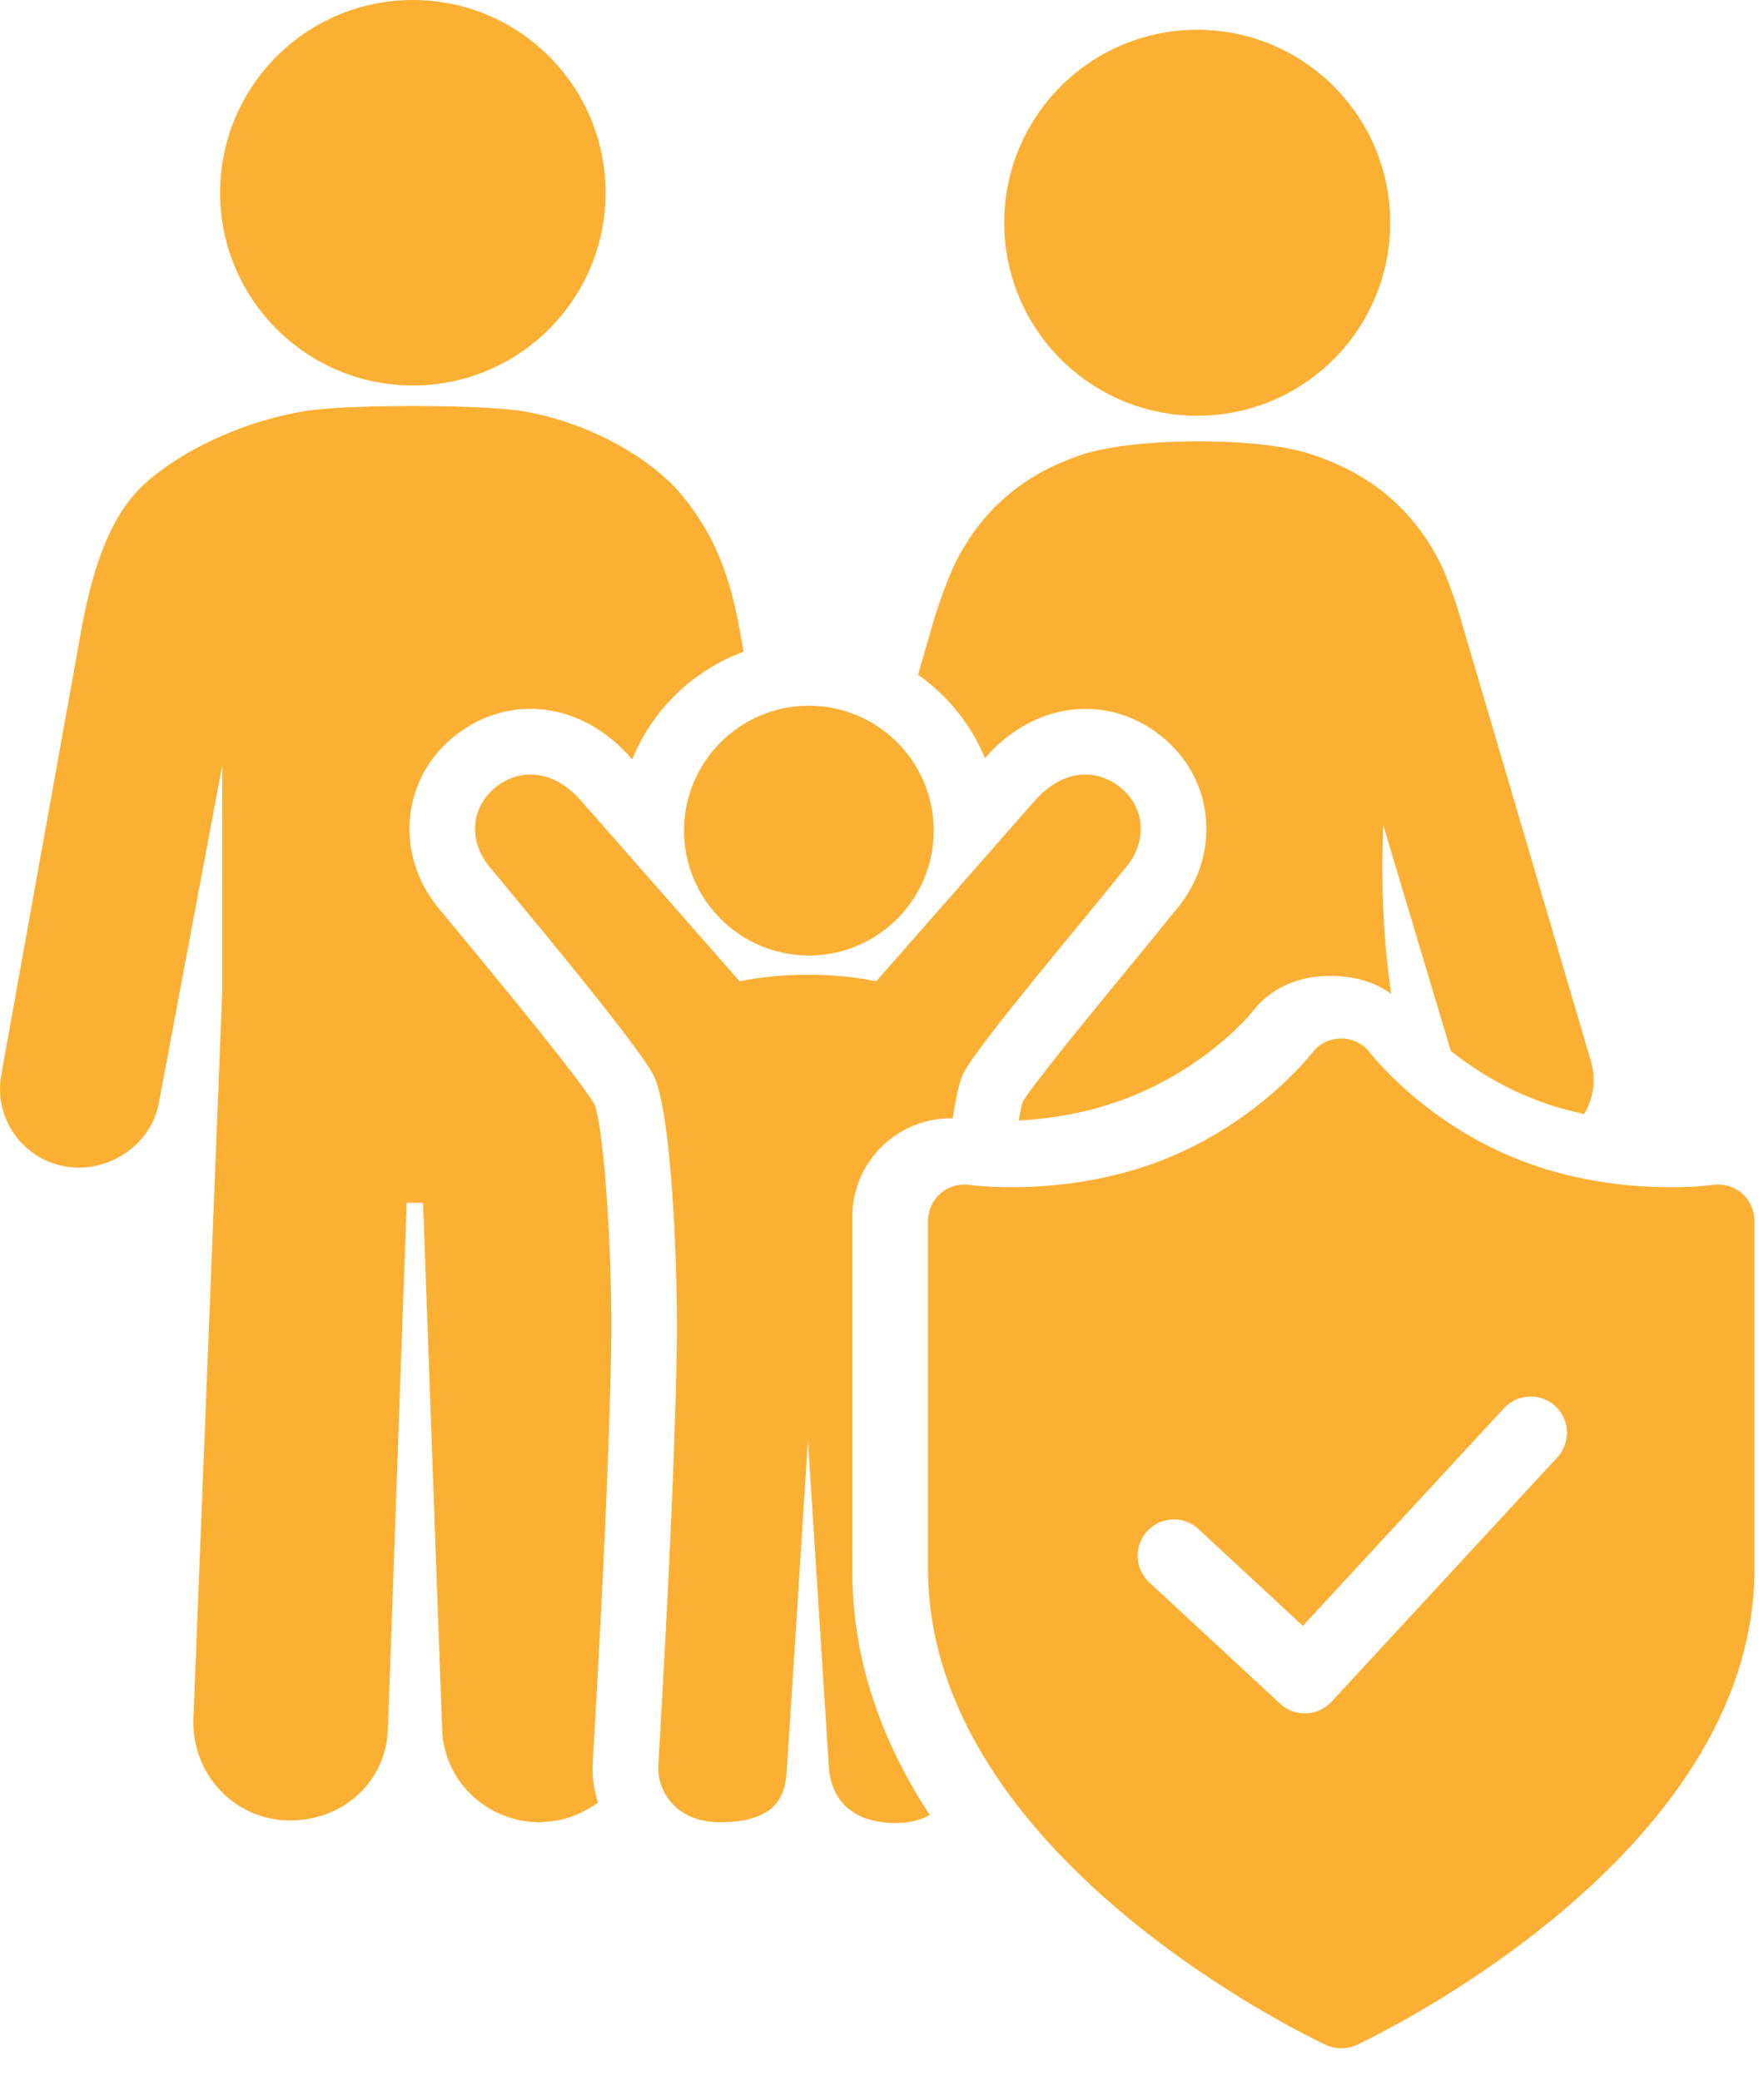
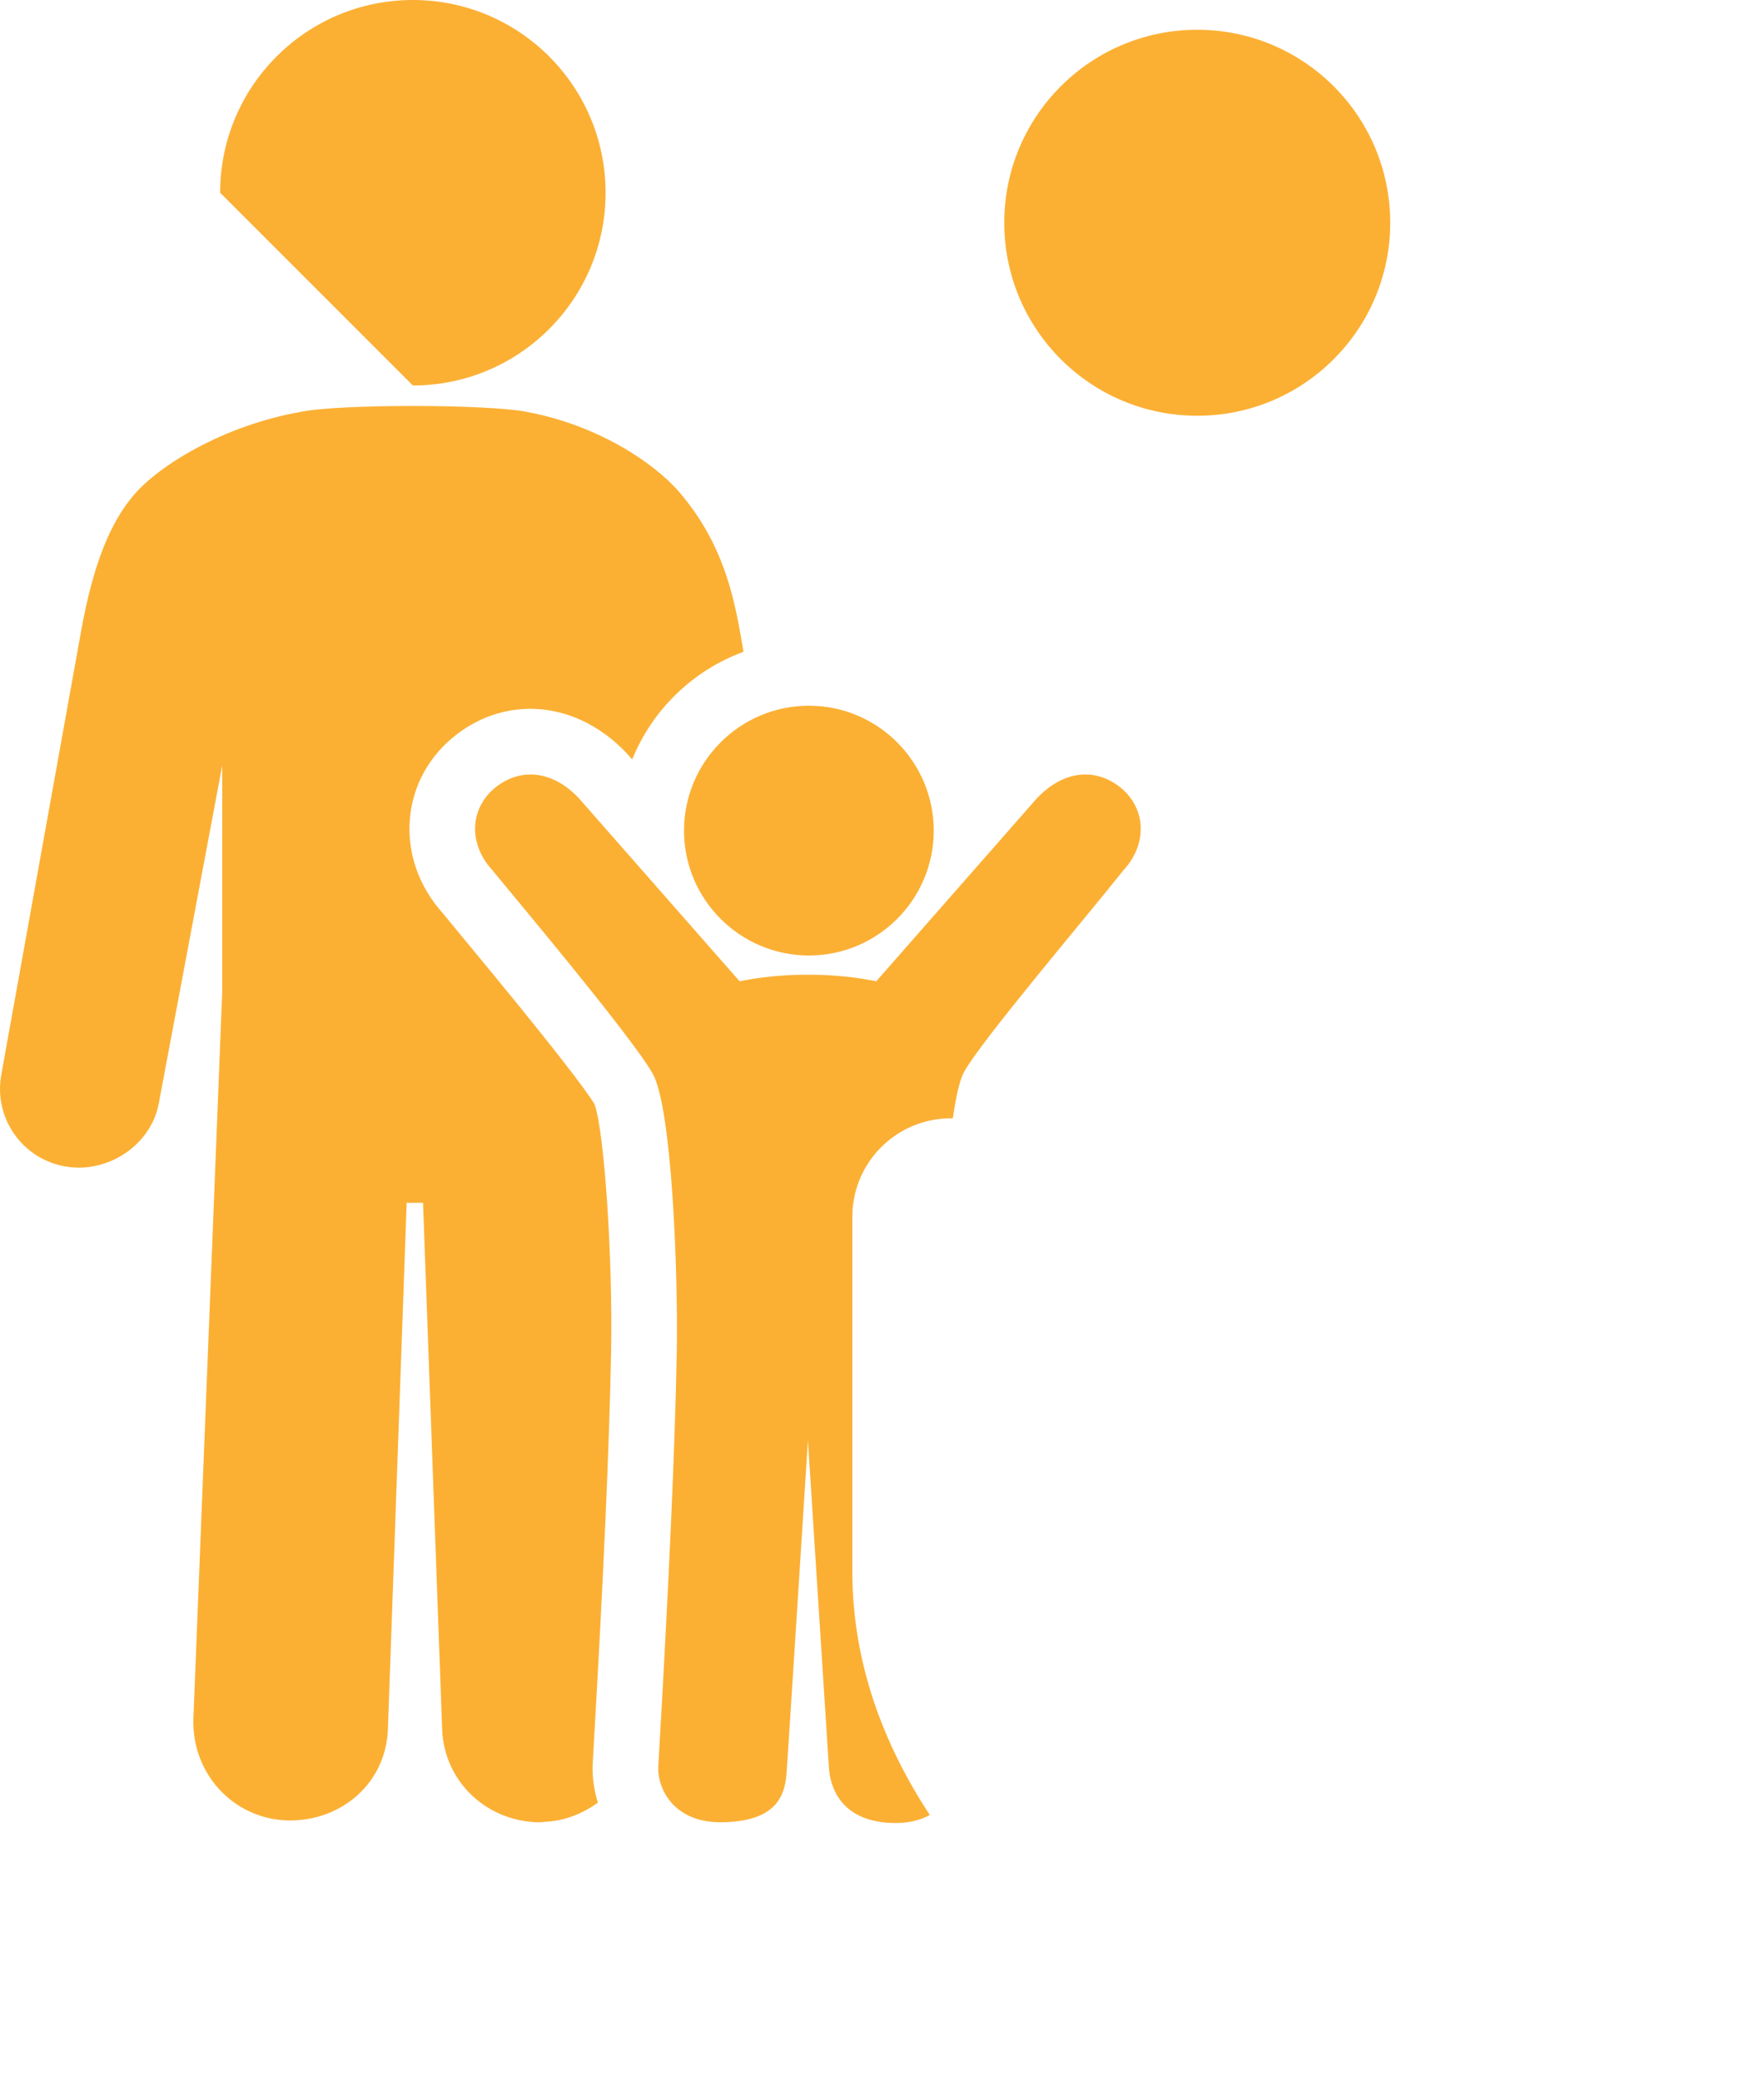
<svg xmlns="http://www.w3.org/2000/svg" width="39" height="46" viewBox="0 0 39 46" fill="none">
-   <path d="M9.128 8.522C11.481 8.522 13.389 6.614 13.389 4.261C13.389 1.908 11.481 -1.23978e-05 9.128 -1.23978e-05C6.775 -1.23978e-05 4.867 1.908 4.867 4.261C4.867 6.614 6.775 8.522 9.128 8.522Z" fill="#FBB034" />
+   <path d="M9.128 8.522C11.481 8.522 13.389 6.614 13.389 4.261C13.389 1.908 11.481 -1.23978e-05 9.128 -1.23978e-05C6.775 -1.23978e-05 4.867 1.908 4.867 4.261Z" fill="#FBB034" />
  <path d="M17.884 21.123C16.361 21.123 15.123 19.885 15.123 18.363C15.123 16.84 16.361 15.601 17.884 15.601C19.406 15.601 20.644 16.84 20.644 18.363C20.644 19.885 19.406 21.123 17.884 21.123Z" fill="#FBB034" />
  <path d="M26.47 9.191C28.826 9.191 30.736 7.28 30.736 4.924C30.736 2.568 28.826 0.658 26.47 0.658C24.113 0.658 22.203 2.568 22.203 4.924C22.203 7.28 24.113 9.191 26.47 9.191Z" fill="#FBB034" />
  <path d="M13.102 39.035C13.103 39.006 13.11 38.885 13.121 38.681C13.344 34.855 13.474 31.894 13.511 29.878C13.549 27.799 13.362 25.023 13.146 24.413C12.97 24.118 12.29 23.206 10.12 20.59C9.966 20.402 9.848 20.262 9.787 20.185C9.261 19.598 9.004 18.868 9.06 18.124C9.117 17.379 9.483 16.71 10.09 16.241C10.573 15.867 11.139 15.67 11.726 15.67C12.497 15.67 13.25 16.015 13.846 16.642L13.884 16.684L13.977 16.79C14.422 15.689 15.32 14.82 16.438 14.409C16.265 13.399 16.073 12.111 15.022 10.883C14.46 10.227 13.202 9.389 11.623 9.101C10.763 8.936 7.507 8.927 6.642 9.106C4.954 9.407 3.539 10.272 2.969 10.931C2.434 11.548 2.057 12.487 1.793 13.952C1.529 15.417 0.028 23.763 0.028 23.763C-0.143 24.709 0.487 25.615 1.433 25.785C1.537 25.804 1.642 25.813 1.743 25.813C2.57 25.813 3.362 25.222 3.513 24.38L4.913 16.923V21.928L4.276 37.99C4.233 39.192 5.142 40.201 6.344 40.244C6.371 40.245 6.383 40.245 6.409 40.245C7.576 40.245 8.534 39.402 8.576 38.227L8.991 26.591H9.353L9.775 38.227C9.818 39.402 10.784 40.286 11.95 40.286C11.976 40.286 12.01 40.276 12.036 40.275C12.481 40.259 12.882 40.093 13.218 39.851C13.137 39.586 13.094 39.306 13.102 39.035Z" fill="#FBB034" />
-   <path d="M21.777 16.762L21.847 16.682L21.866 16.658C22.64 15.844 23.453 15.672 23.998 15.672C24.586 15.672 25.151 15.868 25.634 16.241C26.242 16.711 26.608 17.38 26.664 18.125C26.721 18.867 26.465 19.594 25.942 20.182C25.711 20.472 25.361 20.9 24.966 21.38C24.233 22.27 22.887 23.908 22.609 24.358C22.581 24.45 22.552 24.594 22.523 24.77C23.193 24.735 24.053 24.613 24.932 24.271C26.651 23.605 27.613 22.461 27.688 22.369C27.968 21.999 28.492 21.575 29.424 21.575C30.024 21.575 30.454 21.751 30.759 21.973C30.599 20.91 30.526 19.675 30.581 18.238L32.076 23.234C32.538 23.599 33.163 24.008 33.937 24.308C34.307 24.451 34.673 24.553 35.023 24.628C35.227 24.29 35.297 23.874 35.175 23.466L32.267 13.592C32.135 13.134 31.924 12.609 31.863 12.489C31.383 11.517 30.55 10.549 28.998 10.046C27.863 9.654 25.098 9.666 23.942 10.045C22.403 10.545 21.585 11.505 21.105 12.475C21.041 12.602 20.746 13.3 20.546 14.059L20.297 14.916C20.95 15.376 21.468 16.015 21.777 16.762Z" fill="#FBB034" />
  <path d="M18.844 34.735V26.898C18.844 26.262 19.121 25.661 19.604 25.247C19.997 24.909 20.5 24.722 21.022 24.722C21.036 24.722 21.05 24.725 21.065 24.725C21.133 24.259 21.212 23.901 21.3 23.726C21.618 23.095 24.044 20.242 24.834 19.243C25.108 18.948 25.244 18.59 25.217 18.235C25.192 17.904 25.024 17.603 24.746 17.388C24.52 17.214 24.262 17.121 23.998 17.121C23.623 17.121 23.253 17.301 22.918 17.655L19.373 21.693C18.624 21.54 17.968 21.547 17.862 21.549C17.756 21.547 17.101 21.54 16.352 21.693L12.794 17.642C12.471 17.301 12.101 17.121 11.726 17.121C11.463 17.121 11.204 17.214 10.978 17.388C10.7 17.603 10.532 17.904 10.507 18.235C10.48 18.589 10.616 18.946 10.889 19.241C11.084 19.49 13.967 22.904 14.432 23.739C14.857 24.5 14.994 28.15 14.962 29.904C14.925 31.942 14.793 34.922 14.57 38.764C14.56 38.952 14.553 39.062 14.553 39.077C14.546 39.301 14.63 39.633 14.884 39.895C15.056 40.072 15.376 40.284 15.921 40.284C17.198 40.284 17.339 39.659 17.386 39.256C17.397 39.167 17.862 31.842 17.862 31.842C17.862 31.842 18.321 38.999 18.327 39.087C18.354 39.51 18.599 40.301 19.803 40.301C20.131 40.301 20.376 40.224 20.557 40.124C19.539 38.574 18.844 36.771 18.844 34.735Z" fill="#FBB034" />
-   <path d="M34.431 32.218L29.437 37.621C29.291 37.777 29.091 37.869 28.878 37.877C28.868 37.878 28.858 37.878 28.848 37.878C28.646 37.878 28.451 37.802 28.303 37.664L25.408 34.98C25.084 34.678 25.065 34.171 25.366 33.846C25.666 33.523 26.174 33.503 26.498 33.804L28.805 35.943L33.253 31.13C33.554 30.805 34.061 30.785 34.386 31.085C34.711 31.386 34.731 31.893 34.431 32.218ZM38.512 26.381C38.336 26.23 38.101 26.161 37.871 26.195C37.862 26.196 35.776 26.491 33.618 25.653C31.486 24.827 30.303 23.29 30.292 23.276C30.142 23.075 29.904 22.957 29.653 22.956C29.401 22.957 29.163 23.073 29.012 23.274C29 23.289 27.814 24.827 25.682 25.653C23.523 26.491 21.443 26.195 21.439 26.195C21.209 26.161 20.974 26.228 20.797 26.38C20.619 26.532 20.518 26.754 20.518 26.988V34.681C20.518 41.035 28.956 45.04 29.316 45.208C29.423 45.257 29.538 45.282 29.654 45.282C29.769 45.282 29.885 45.257 29.992 45.208C30.352 45.04 38.789 41.035 38.789 34.681V26.988C38.789 26.755 38.688 26.534 38.512 26.381Z" fill="#FBB034" />
</svg>